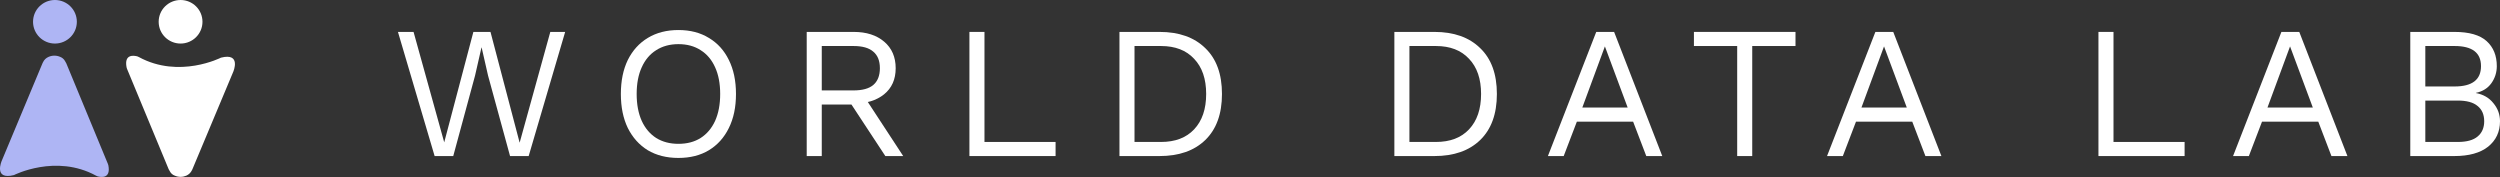
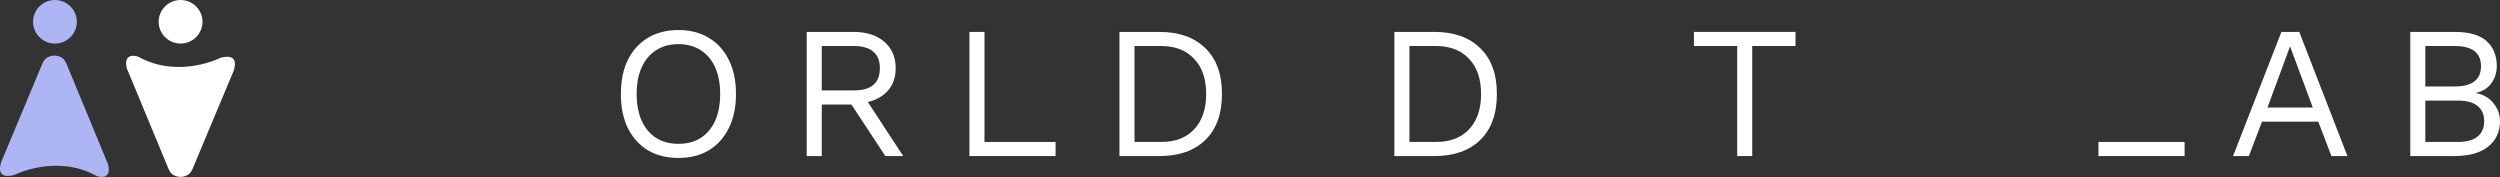
<svg xmlns="http://www.w3.org/2000/svg" width="3840" height="272" viewBox="0 0 3840 272" fill="none">
  <rect x="0" y="0" width="3840" height="272" fill="#333333" stroke="none" />
  <path d="M277.359 66.901C295.94 66.901 311.003 51.925 311.003 33.45C311.003 14.976 295.94 0 277.359 0C258.779 0 243.716 14.976 243.716 33.45C243.716 51.925 258.779 66.901 277.359 66.901Z" fill="white" />
  <path d="M268.492 269.804C271.281 271.023 274.295 271.653 277.342 271.653C280.389 271.653 283.403 271.023 286.193 269.804C289.968 268.157 293.015 265.205 294.769 261.496L295.538 259.965L358.207 110.423C358.207 110.423 371.29 80.47 339.406 88.56C339.406 88.56 275.198 121.354 213.409 87.685L210.991 86.592C206.043 85.28 190.431 82.438 194.389 103.317C194.506 104.108 194.728 104.88 195.049 105.613L259.037 259.856C259.612 261.067 260.273 262.236 261.016 263.354C262.607 266.359 265.275 268.661 268.492 269.804Z" fill="white" />
  <path d="M84.388 66.901C102.969 66.901 118.031 51.925 118.031 33.45C118.031 14.976 102.969 0 84.388 0C65.808 0 50.745 14.976 50.745 33.45C50.745 51.925 65.808 66.901 84.388 66.901Z" fill="#AEB5F4" />
  <path d="M92.373 87.328C89.584 86.108 86.57 85.478 83.523 85.478C80.476 85.478 77.462 86.108 74.672 87.328C70.881 88.895 67.821 91.822 66.097 95.526L65.327 97.057L2.658 247.037C2.658 247.037 -10.425 276.989 21.459 268.9C21.459 268.9 85.667 236.105 147.456 269.774C148.208 270.248 149.021 270.616 149.874 270.868C154.822 272.179 170.434 275.022 166.476 254.142C166.374 253.383 166.152 252.645 165.816 251.956L101.829 97.275C101.253 96.064 100.592 94.895 99.85 93.777C98.225 90.798 95.569 88.507 92.373 87.328Z" fill="#AEB5F4" />
-   <path d="M667.584 239.705L611.245 49.02H635.225L682.319 218.614L727.101 49.02H753.392L798.175 219.192L845.268 49.02H868.092L812.043 239.705H783.44L749.636 116.049L739.813 73H739.524L729.701 116.049L696.187 239.705H667.584Z" fill="white" />
  <path d="M1042.06 46.131C1060.16 46.131 1075.76 50.176 1088.86 58.265C1102.15 66.162 1112.36 77.43 1119.49 92.069C1126.81 106.707 1130.47 124.138 1130.47 144.363C1130.47 164.587 1126.81 182.018 1119.49 196.657C1112.36 211.295 1102.15 222.659 1088.86 230.749C1075.76 238.646 1060.16 242.595 1042.06 242.595C1023.95 242.595 1008.25 238.646 994.963 230.749C981.866 222.659 971.657 211.295 964.338 196.657C957.211 182.018 953.648 164.587 953.648 144.363C953.648 124.138 957.211 106.707 964.338 92.069C971.657 77.43 981.866 66.162 994.963 58.265C1008.25 50.176 1023.95 46.131 1042.06 46.131ZM1042.06 67.8C1028.96 67.8 1017.6 70.881 1007.96 77.045C998.334 83.016 990.918 91.78 985.718 103.336C980.517 114.701 977.917 128.376 977.917 144.363C977.917 160.349 980.517 174.121 985.718 185.678C990.918 197.042 998.334 205.806 1007.96 211.969C1017.6 217.94 1028.96 220.926 1042.06 220.926C1055.35 220.926 1066.71 217.94 1076.15 211.969C1085.78 205.806 1093.2 197.042 1098.4 185.678C1103.6 174.121 1106.2 160.349 1106.2 144.363C1106.2 128.376 1103.6 114.701 1098.4 103.336C1093.2 91.78 1085.78 83.016 1076.15 77.045C1066.71 70.881 1055.35 67.8 1042.06 67.8Z" fill="white" />
  <path d="M1311.34 49.02C1330.79 49.02 1346.4 54.028 1358.15 64.044C1369.89 74.059 1375.77 87.639 1375.77 104.781C1375.77 121.923 1369.8 135.31 1357.86 144.941C1346.11 154.378 1330.51 159.097 1311.05 159.097L1309.03 160.542H1262.23V239.705H1239.11V49.02H1311.34ZM1311.05 138.873C1324.73 138.873 1334.84 136.08 1341.39 130.495C1348.13 124.716 1351.5 116.145 1351.5 104.781C1351.5 93.417 1348.13 84.942 1341.39 79.356C1334.84 73.578 1324.73 70.689 1311.05 70.689H1262.23V138.873H1311.05ZM1324.34 143.496L1387.33 239.705H1359.88L1304.98 156.208L1324.34 143.496Z" fill="white" />
  <path d="M1512.15 218.037H1621.36V239.705H1489.04V49.02H1512.15V218.037Z" fill="white" />
  <path d="M1781.03 49.02C1810.89 49.02 1834.29 57.302 1851.24 73.867C1868.38 90.239 1876.95 113.737 1876.95 144.363C1876.95 174.988 1868.38 198.583 1851.24 215.147C1834.29 231.519 1810.89 239.705 1781.03 239.705H1719.49V49.02H1781.03ZM1783.34 218.037C1805.11 218.037 1822.06 211.584 1834.19 198.679C1846.52 185.582 1852.68 167.476 1852.68 144.363C1852.68 121.249 1846.52 103.24 1834.19 90.335C1822.06 77.238 1805.11 70.689 1783.34 70.689H1742.61V218.037H1783.34Z" fill="white" />
  <path d="M2203.29 49.02C2233.15 49.02 2256.55 57.302 2273.5 73.867C2290.64 90.239 2299.21 113.737 2299.21 144.363C2299.21 174.988 2290.64 198.583 2273.5 215.147C2256.55 231.519 2233.15 239.705 2203.29 239.705H2141.75V49.02H2203.29ZM2205.6 218.037C2227.37 218.037 2244.32 211.584 2256.45 198.679C2268.78 185.582 2274.94 167.476 2274.94 144.363C2274.94 121.249 2268.78 103.24 2256.45 90.335C2244.32 77.238 2227.37 70.689 2205.6 70.689H2164.87V218.037H2205.6Z" fill="white" />
-   <path d="M2553.24 239.705H2528.68L2508.46 186.834H2422.07L2401.85 239.705H2377.58L2451.83 49.02H2479.28L2553.24 239.705ZM2430.45 165.165H2500.08L2465.12 71.267L2430.45 165.165Z" fill="white" />
  <path d="M2757.88 49.02V70.689H2691.43V239.705H2668.32V70.689H2601.87V49.02H2757.88Z" fill="white" />
-   <path d="M2981.99 239.705H2957.43L2937.21 186.834H2850.82L2830.6 239.705H2806.33L2880.58 49.02H2908.03L2981.99 239.705ZM2859.2 165.165H2928.83L2893.87 71.267L2859.2 165.165Z" fill="white" />
-   <path d="M3246.33 218.037H3355.54V239.705H3223.22V49.02H3246.33V218.037Z" fill="white" />
+   <path d="M3246.33 218.037H3355.54V239.705H3223.22V49.02V218.037Z" fill="white" />
  <path d="M3605.64 239.705H3581.09L3560.86 186.834H3474.47L3454.25 239.705H3429.98L3504.23 49.02H3531.68L3605.64 239.705ZM3482.85 165.165H3552.48L3517.52 71.267L3482.85 165.165Z" fill="white" />
  <path d="M3702.19 239.705V49.02H3770.08C3792.62 49.02 3809.09 53.739 3819.49 63.177C3829.89 72.615 3835.09 85.424 3835.09 101.603C3835.09 111.234 3832.3 119.997 3826.71 127.894C3821.12 135.599 3813.23 140.51 3803.02 142.629V142.918C3814.38 145.037 3823.34 150.237 3829.89 158.52C3836.63 166.609 3840 175.855 3840 186.256C3840 202.435 3833.93 215.436 3821.8 225.26C3809.66 234.89 3792.33 239.705 3769.79 239.705H3702.19ZM3725.3 218.037H3775.28C3788.96 218.037 3799.07 215.244 3805.62 209.658C3812.36 204.072 3815.73 196.271 3815.73 186.256C3815.73 176.047 3812.36 168.247 3805.62 162.853C3799.07 157.268 3788.96 154.475 3775.28 154.475H3725.3V218.037ZM3725.3 132.806H3770.37C3797.34 132.806 3810.82 122.405 3810.82 101.603C3810.82 80.993 3797.34 70.689 3770.37 70.689H3725.3V132.806Z" fill="white" />
</svg>